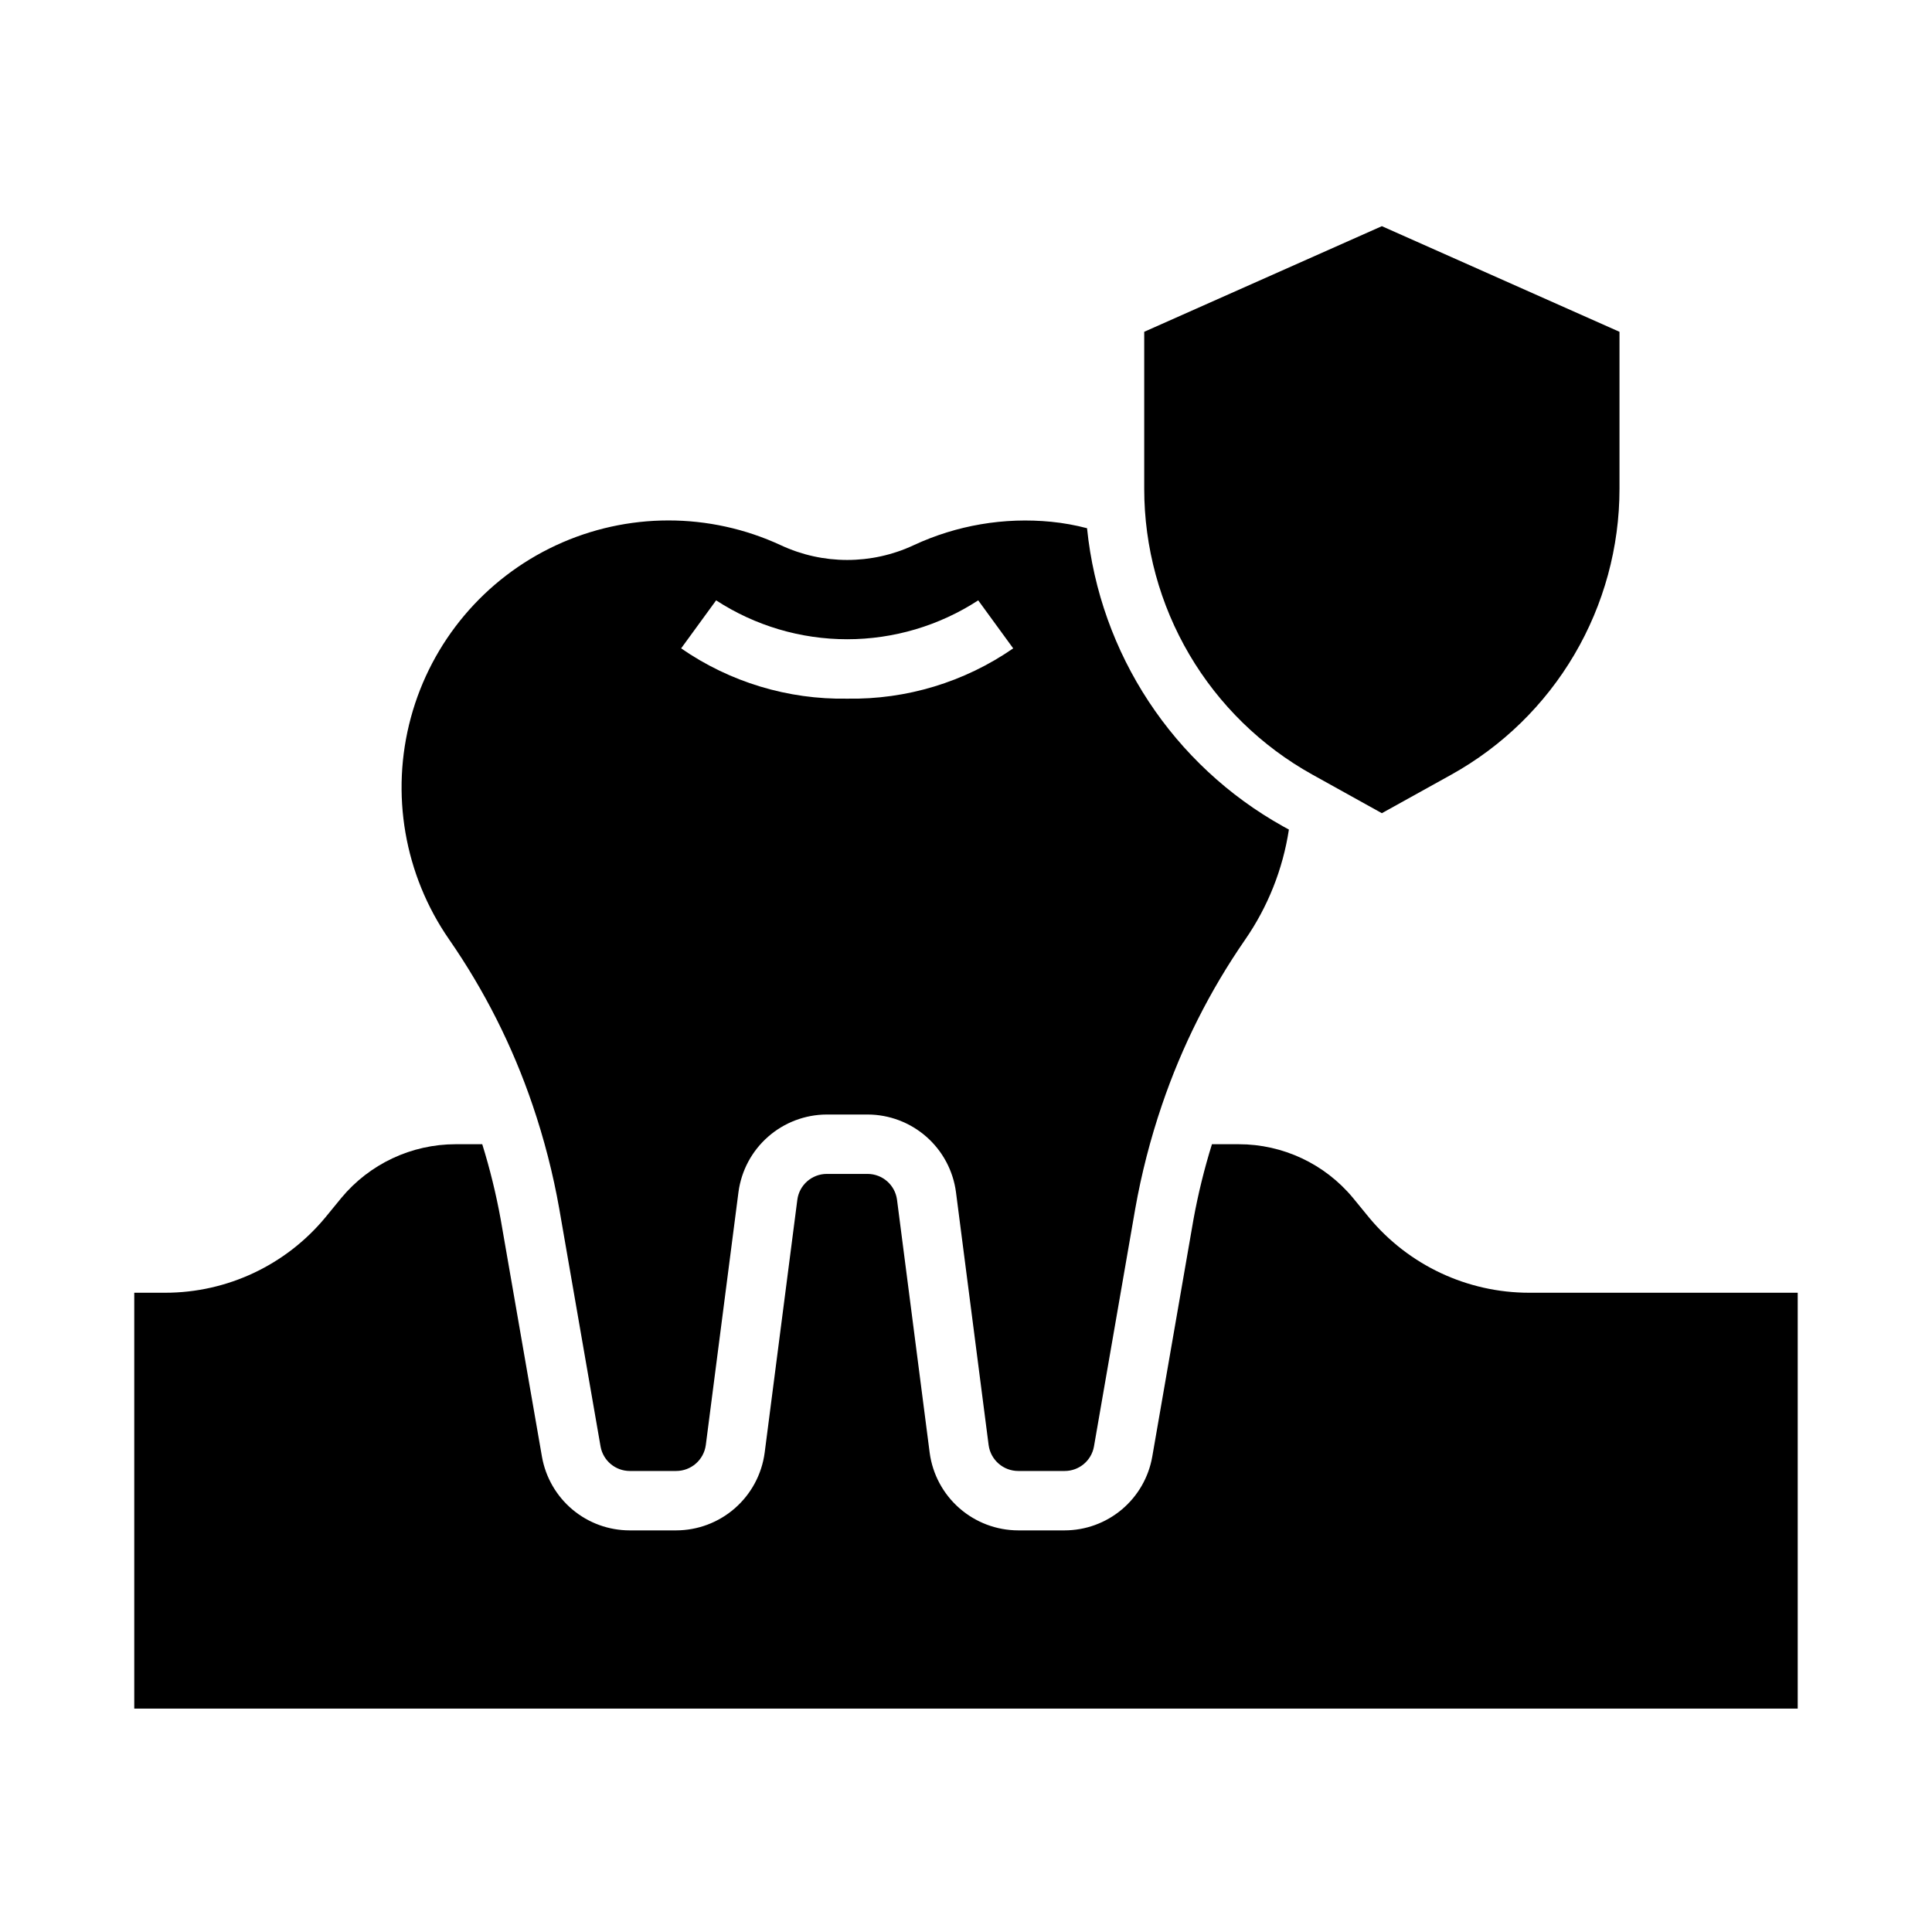
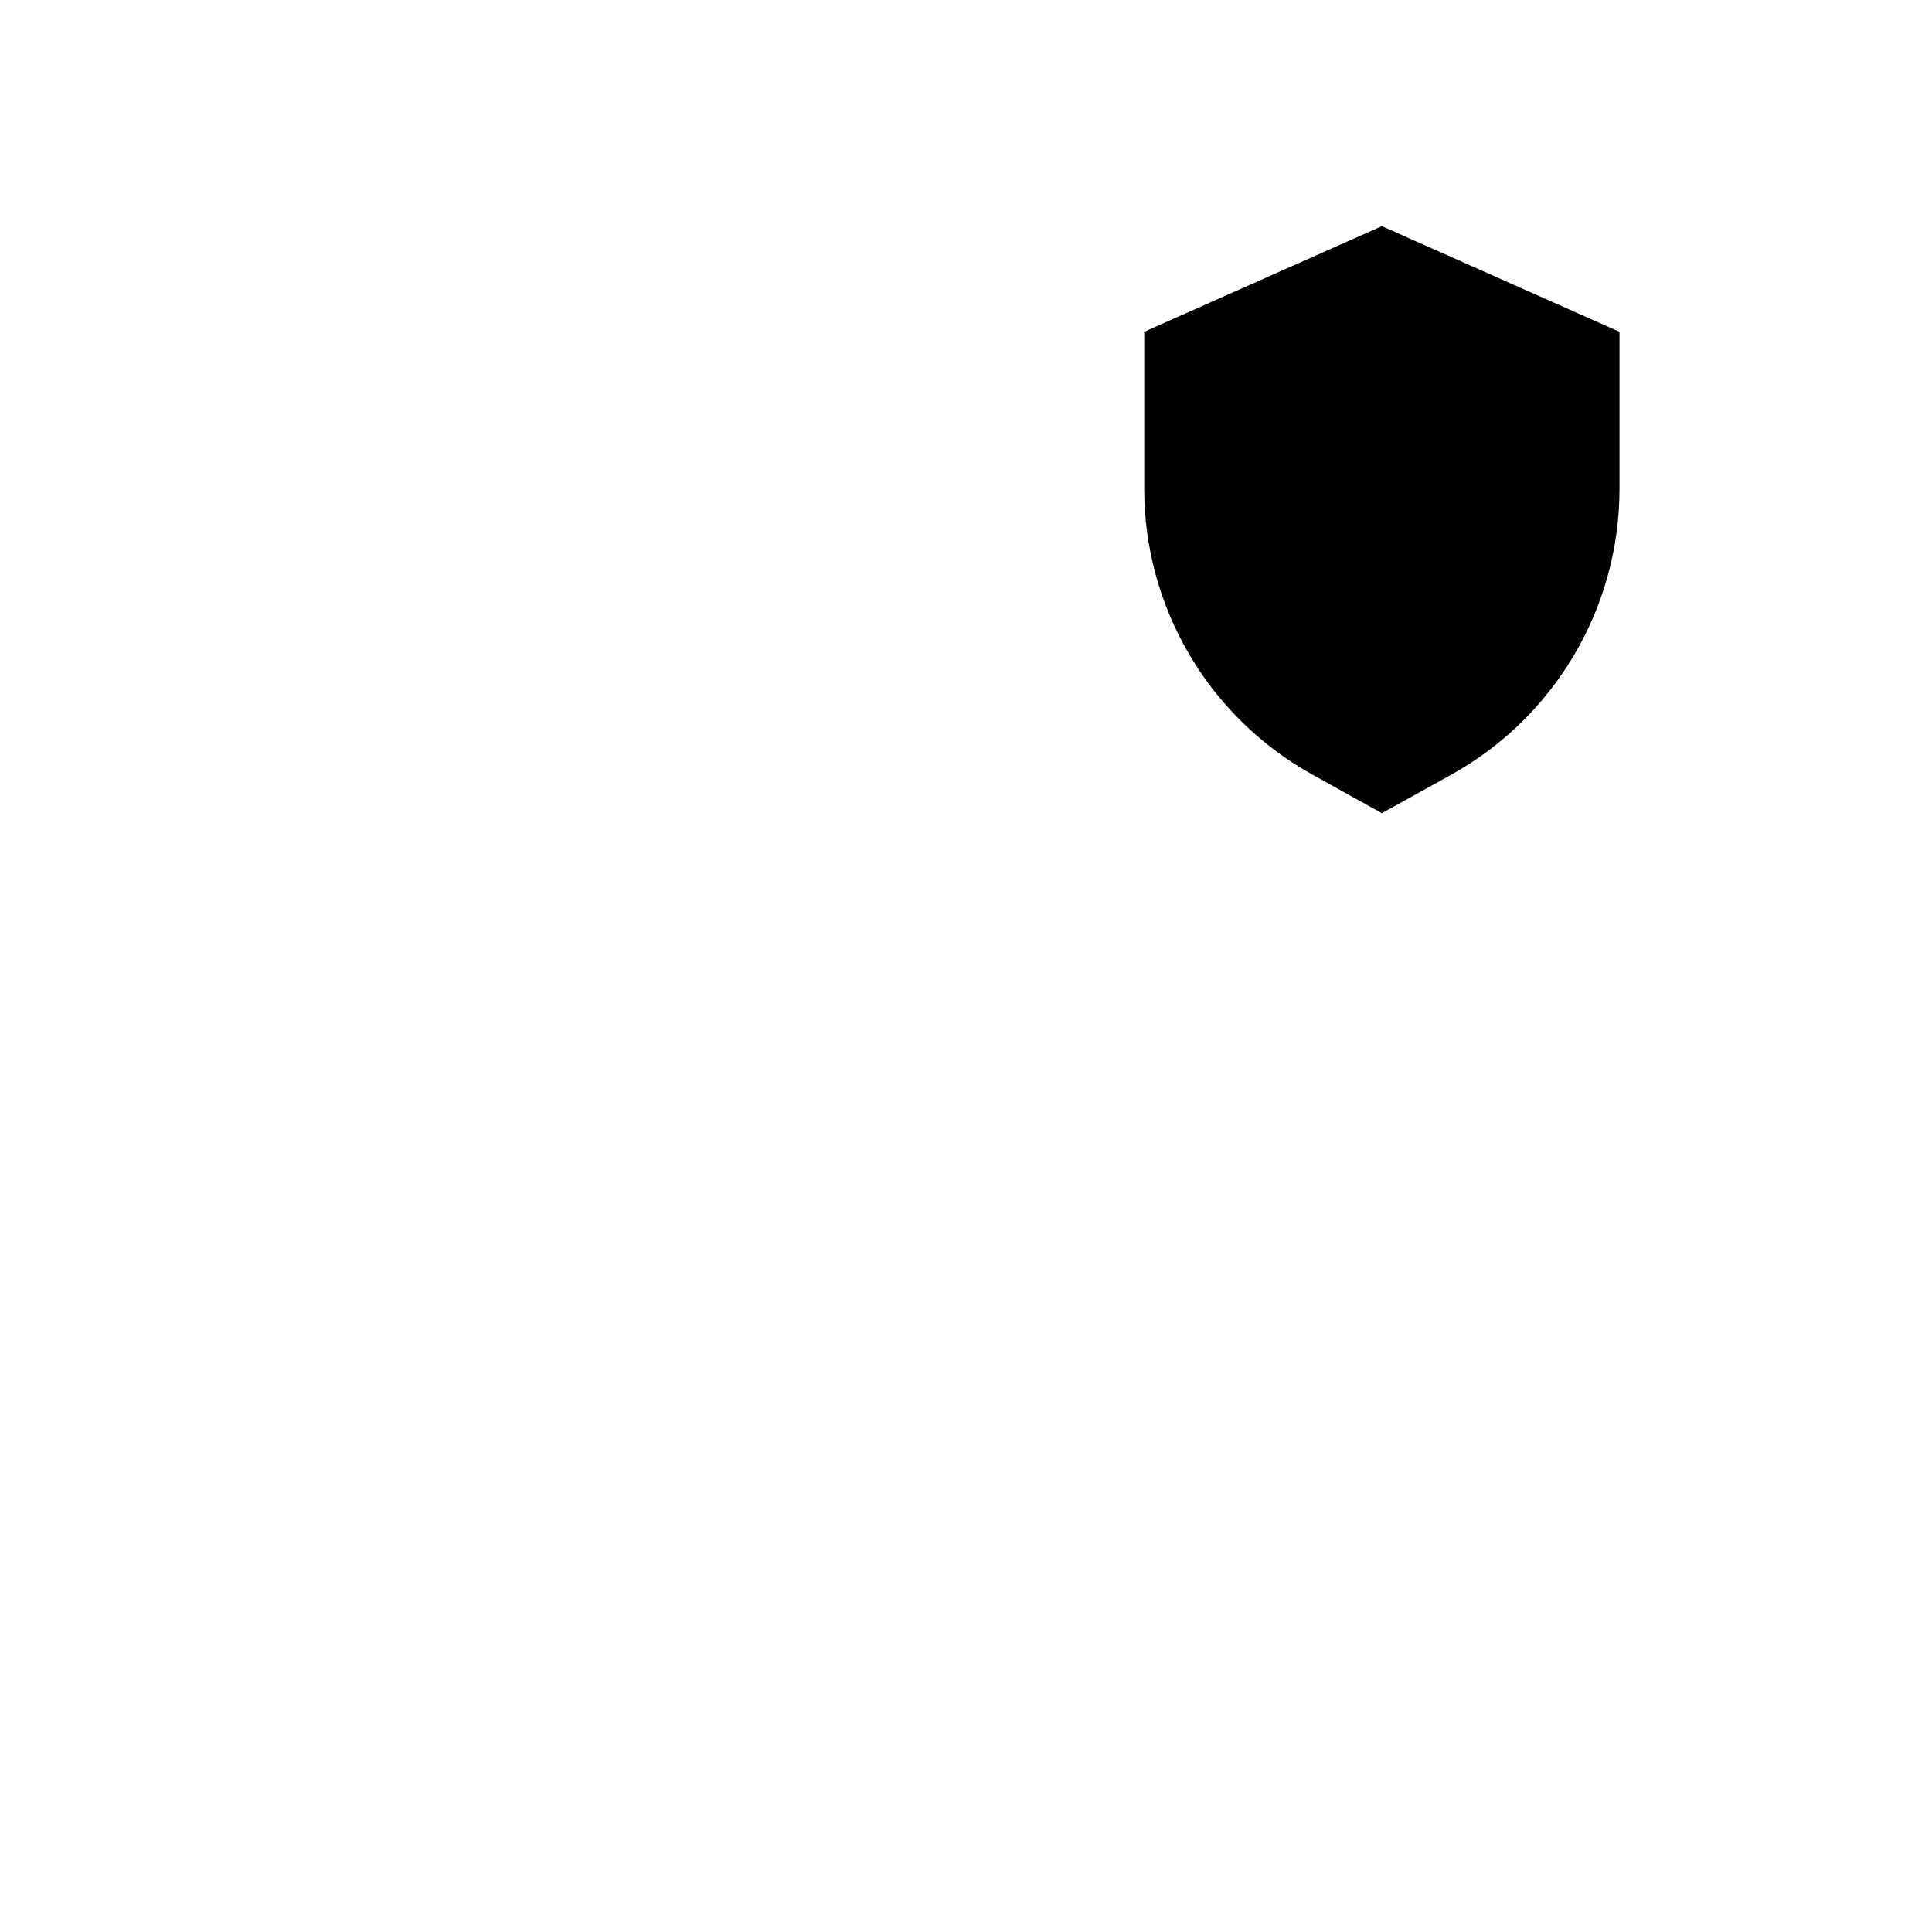
<svg xmlns="http://www.w3.org/2000/svg" fill="#000000" width="800px" height="800px" version="1.1" viewBox="144 144 512 512">
  <g>
    <path d="m447.23 231.93v41.637c0.004 15.441 4.137 30.598 11.965 43.91 7.828 13.309 19.074 24.281 32.566 31.785l18.445 10.242 18.445-10.234c13.492-7.504 24.738-18.48 32.566-31.789 7.832-13.312 11.961-28.473 11.965-43.914v-41.637l-62.977-27.992z" />
-     <path d="m422.64 282.28c-12.516-1.242-25.137 0.906-36.539 6.219-11.145 5.195-24.016 5.195-35.156 0-18.922-8.781-40.75-8.77-59.656 0.039-18.906 8.809-32.965 25.512-38.41 45.645-5.449 20.133-1.734 41.645 10.148 58.785 9.371 13.523 16.812 28.285 22.105 43.863 3.062 8.988 5.434 18.199 7.086 27.551l10.941 62.977c0.68 3.738 3.934 6.457 7.731 6.465h12.281c3.969 0.012 7.336-2.918 7.871-6.852l8.66-67.055v0.004c0.754-5.676 3.535-10.887 7.836-14.664 4.297-3.781 9.82-5.875 15.543-5.898h10.863c5.727 0.016 11.25 2.109 15.551 5.887 4.301 3.777 7.09 8.984 7.844 14.66l8.66 67.086v-0.004c0.543 3.93 3.91 6.848 7.871 6.836h12.281c3.824 0.004 7.098-2.738 7.762-6.504l10.926-62.93c1.656-9.352 4.027-18.562 7.086-27.551 5.281-15.555 12.699-30.301 22.043-43.816 6.035-8.719 10.004-18.699 11.602-29.18l-1.441-0.789c-29.234-16.266-48.672-45.793-52.055-79.074-3.094-0.812-6.25-1.383-9.434-1.699zm-54.125 46.867c-15.703 0.277-31.094-4.387-44.008-13.324l9.273-12.723c10.336 6.727 22.398 10.305 34.73 10.305 12.328 0 24.391-3.578 34.727-10.305l9.273 12.723c-12.91 8.941-28.297 13.602-43.996 13.324z" />
-     <path d="m187.77 486.59h-8.188v110.21h440.83v-110.21h-71.16c-16.402 0.004-31.953-7.293-42.426-19.914l-4.297-5.25c-7.473-9-18.57-14.203-30.266-14.195h-7.086c-2.027 6.516-3.656 13.148-4.883 19.859l-10.941 62.977c-0.965 5.461-3.82 10.406-8.066 13.969-4.246 3.566-9.613 5.523-15.156 5.531h-12.281c-5.734-0.008-11.273-2.094-15.59-5.871-4.316-3.777-7.117-8.988-7.883-14.676l-8.66-67.086v0.004c-0.52-3.902-3.84-6.82-7.777-6.836h-10.863c-3.941 0.016-7.266 2.941-7.777 6.852l-8.66 67.055v-0.004c-0.762 5.688-3.562 10.906-7.879 14.688-4.316 3.781-9.855 5.867-15.594 5.875h-12.281c-5.547 0-10.914-1.949-15.168-5.512-4.25-3.559-7.113-8.504-8.086-13.965l-10.957-63.016c-1.223-6.707-2.848-13.332-4.875-19.844h-7.043c-11.723 0-22.836 5.223-30.316 14.25l-4.211 5.141c-10.473 12.648-26.039 19.973-42.461 19.969z" />
  </g>
</svg>